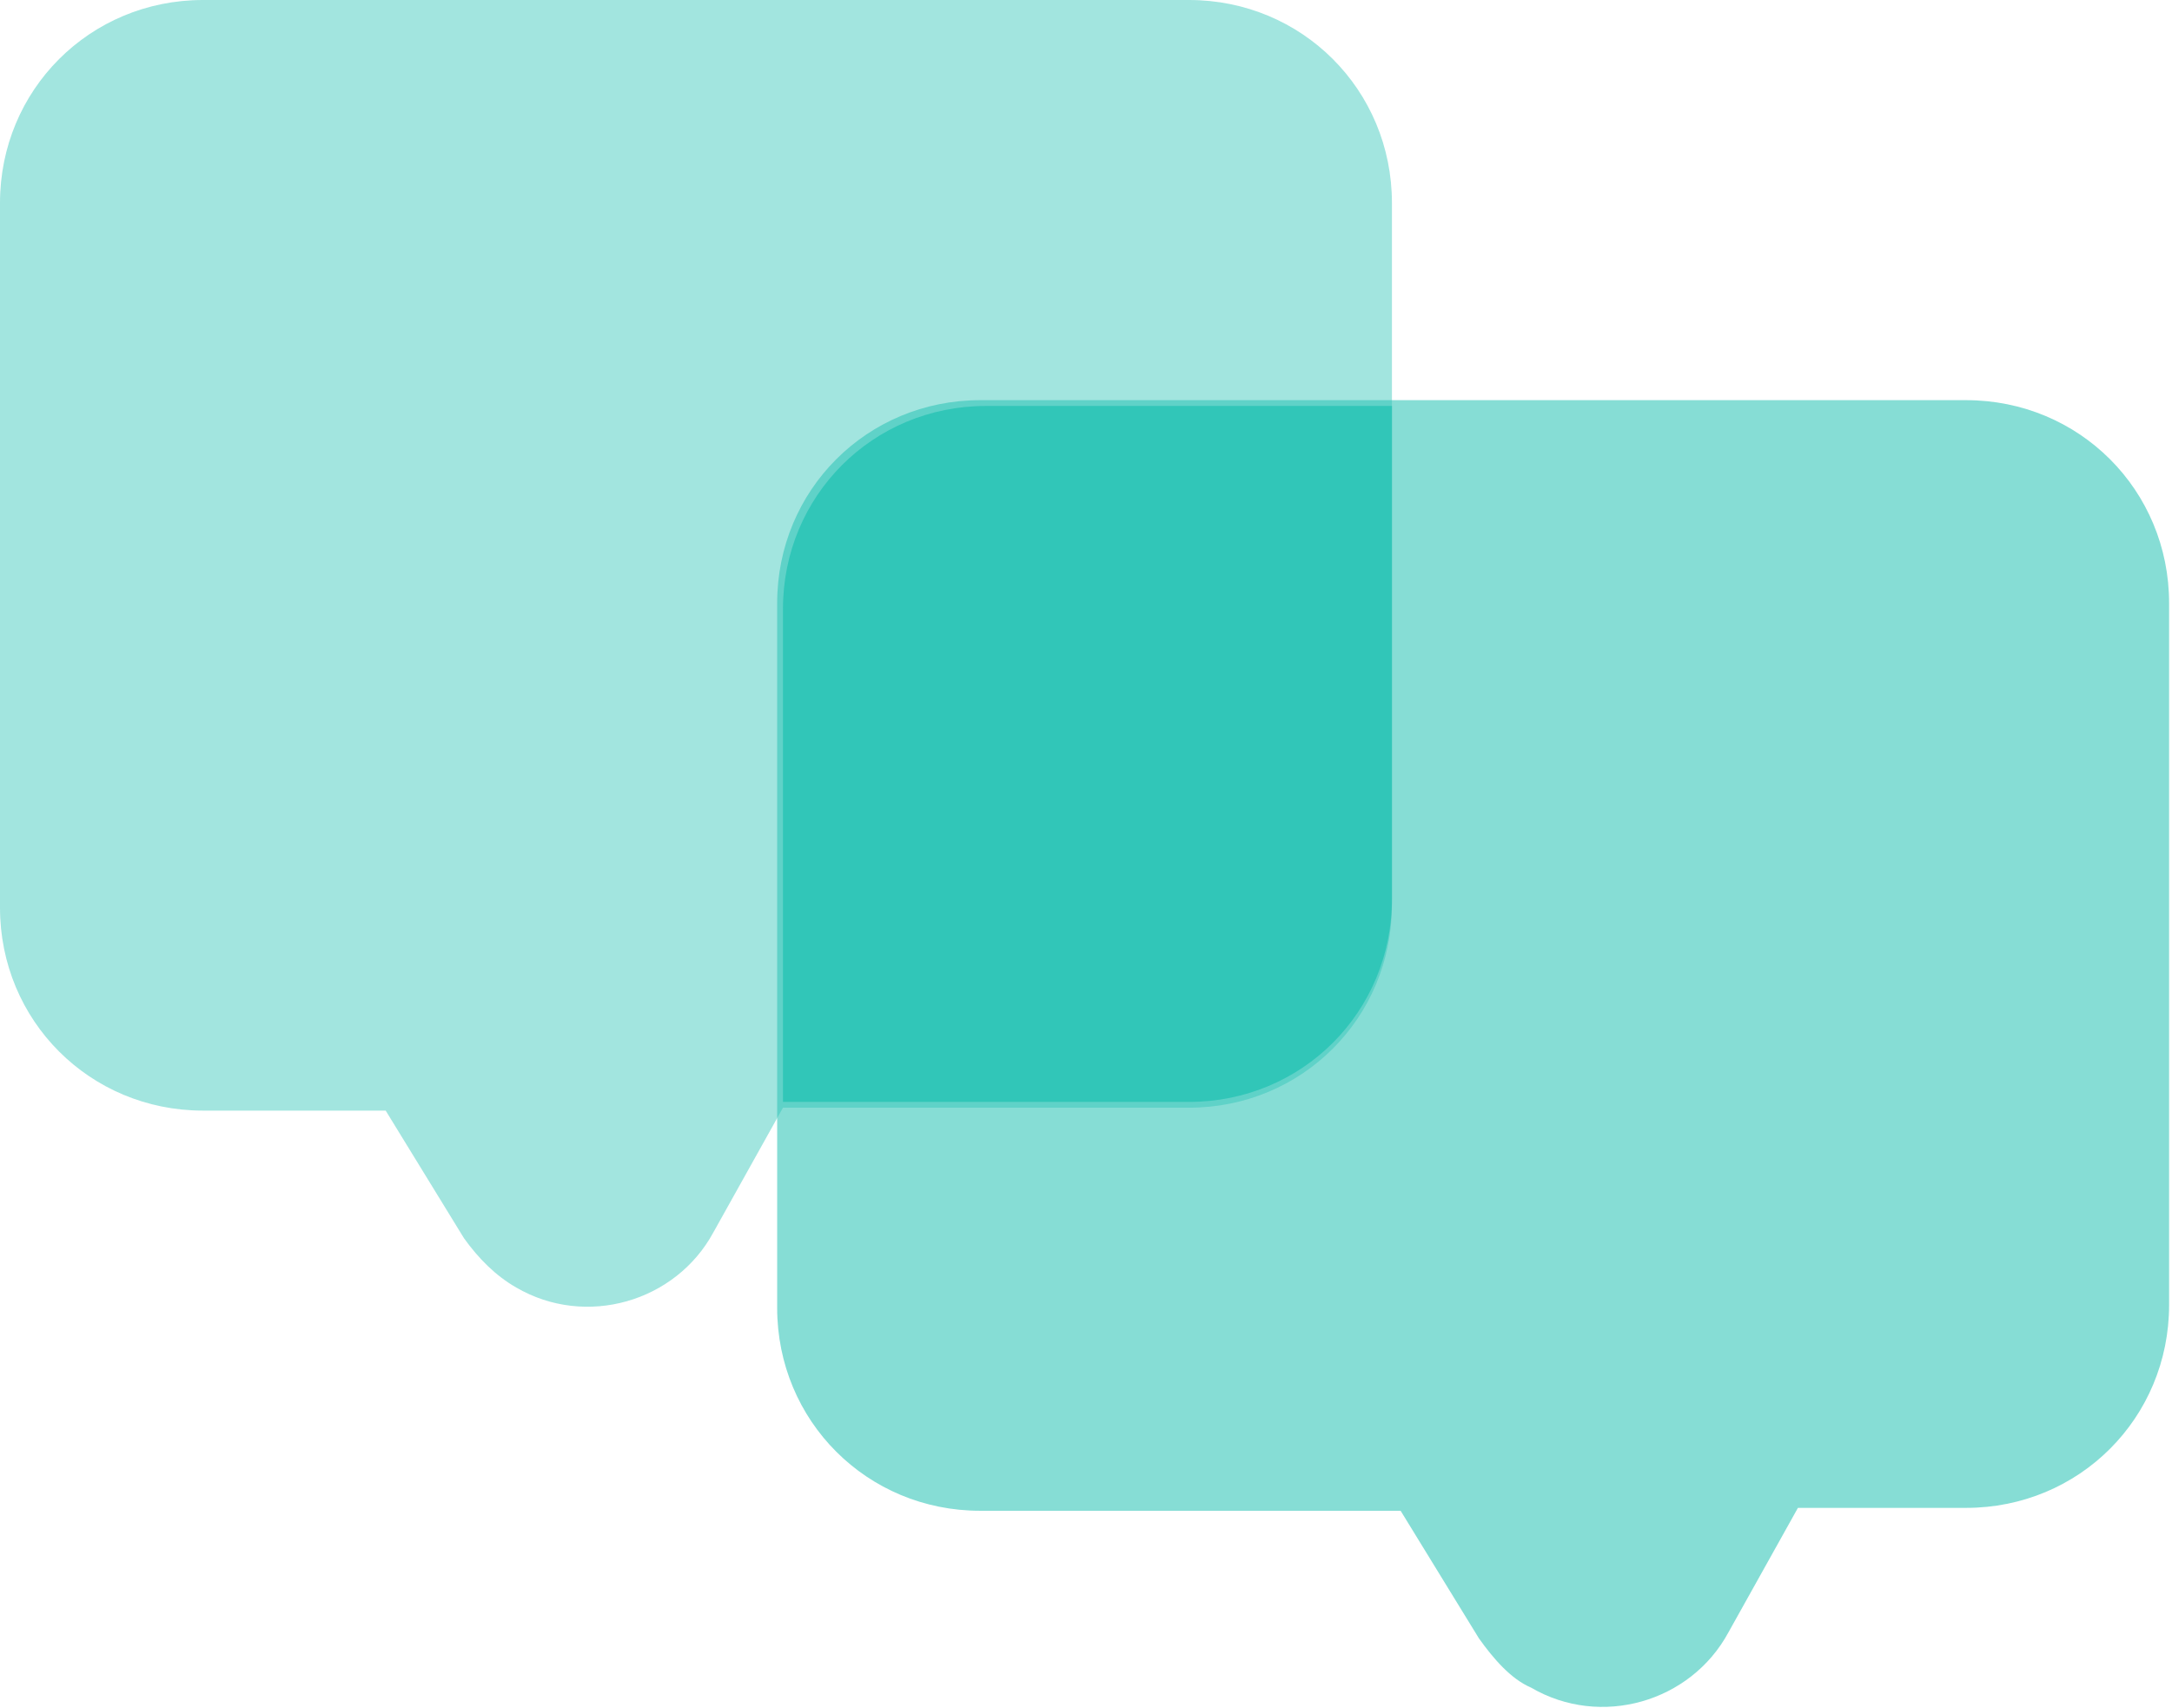
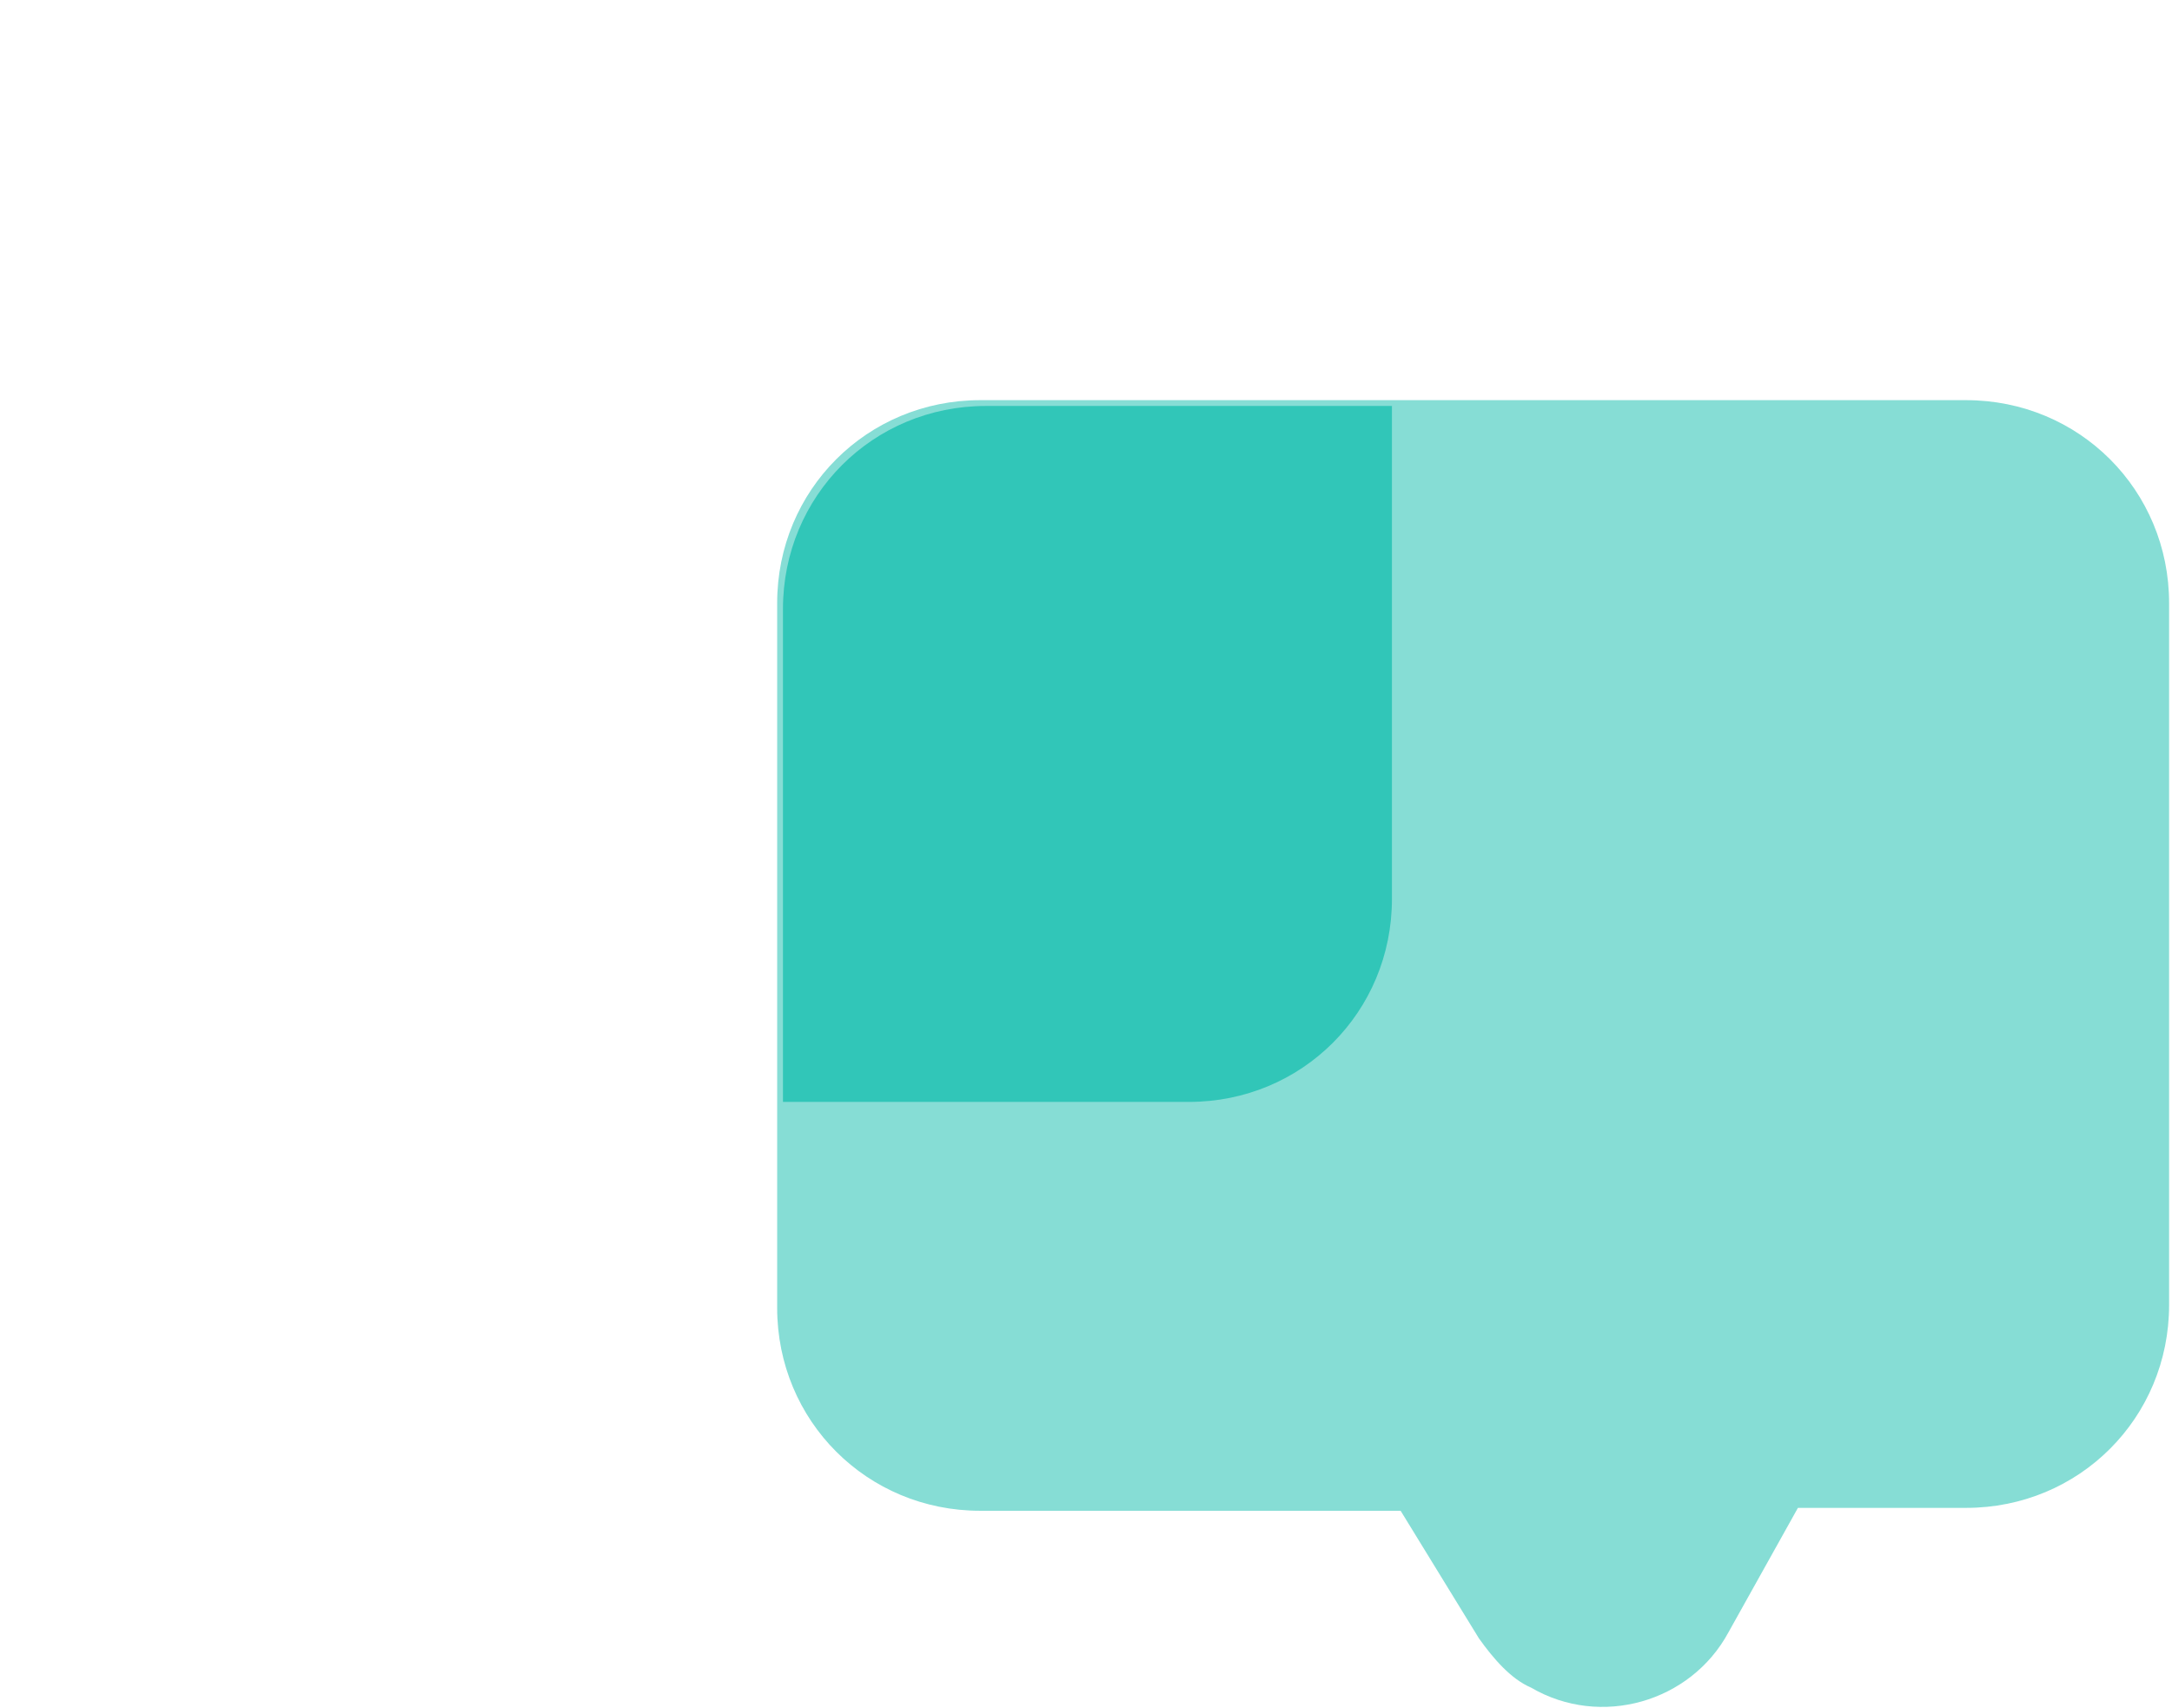
<svg xmlns="http://www.w3.org/2000/svg" version="1.1" id="Capa_1" x="0px" y="0px" viewBox="0 0 74.9 58.9" style="enable-background:new 0 0 74.9 58.9;" xml:space="preserve">
  <style type="text/css">
	.st0{opacity:0.451;fill:#31C6B8;enable-background:new    ;}
	.st1{opacity:0.583;fill:#31C6B8;enable-background:new    ;}
	.st2{fill:#31C6B8;}
</style>
  <g id="Grupo_1936" transform="translate(-814 -65)">
-     <path id="Unión_5" class="st0" d="M830,107.7l-2.7-4.4H821c-3.9,0-7-3.1-7-7V72c0-3.9,3.1-7,7-7h34c3.9,0,7,3.1,7,7l0,0v24.2   c0,3.9-3.1,7-7,7h-14l-2.4,4.3c-1.3,2.4-4.4,3.3-6.8,1.9C831.1,109,830.5,108.4,830,107.7L830,107.7z" />
    <path id="Unión_6" class="st1" d="M865,121.5l-2.7-4.4h-14.5c-3.9,0-7-3.1-7-7V85.8c0-3.9,3.1-7,7-7h34c3.9,0,7,3.1,7,7l0,0v24.2   c0,3.9-3.1,7-7,7H876l-2.4,4.3c-1.3,2.4-4.4,3.3-6.8,1.9C866.1,122.9,865.5,122.2,865,121.5L865,121.5z" />
    <path id="Rectángulo_1622" class="st2" d="M848,79h14l0,0v17c0,3.9-3.1,7-7,7h-14l0,0V86C841,82.1,844.1,79,848,79z" />
  </g>
</svg>